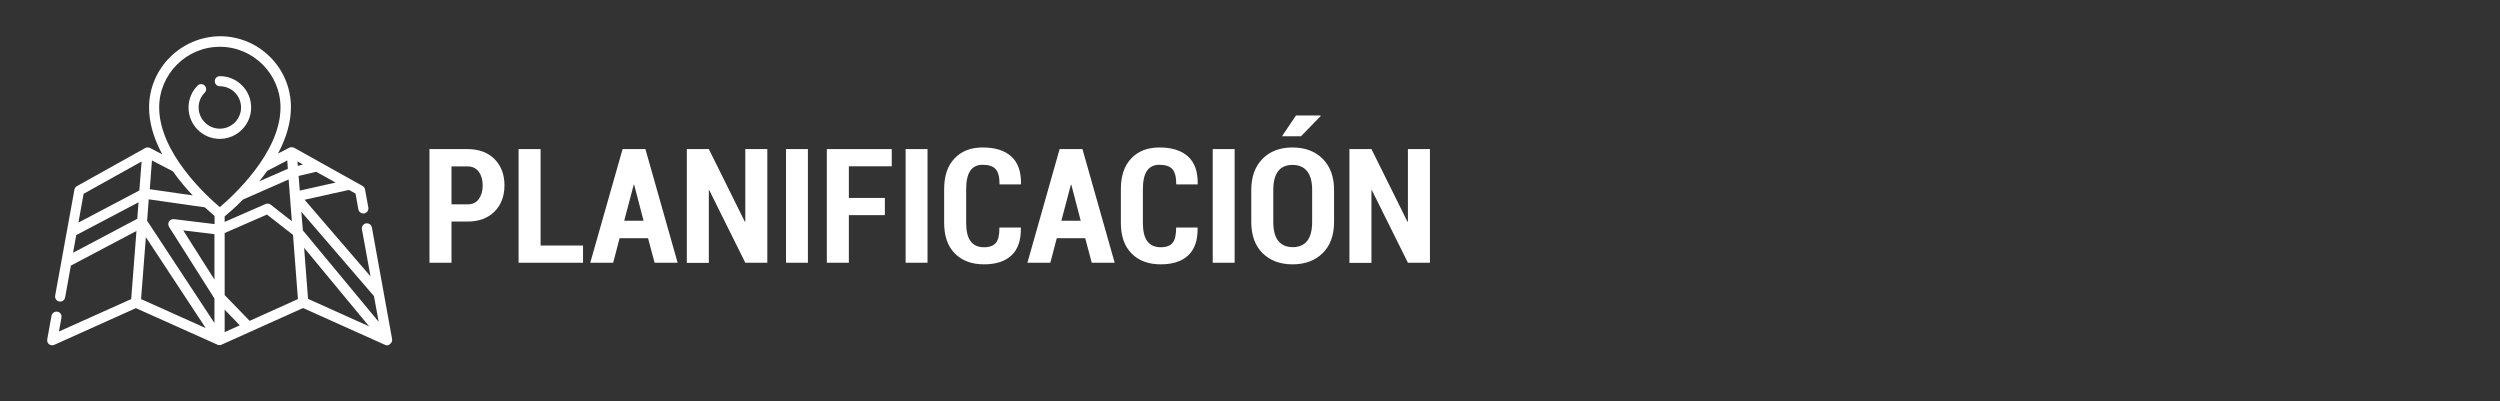
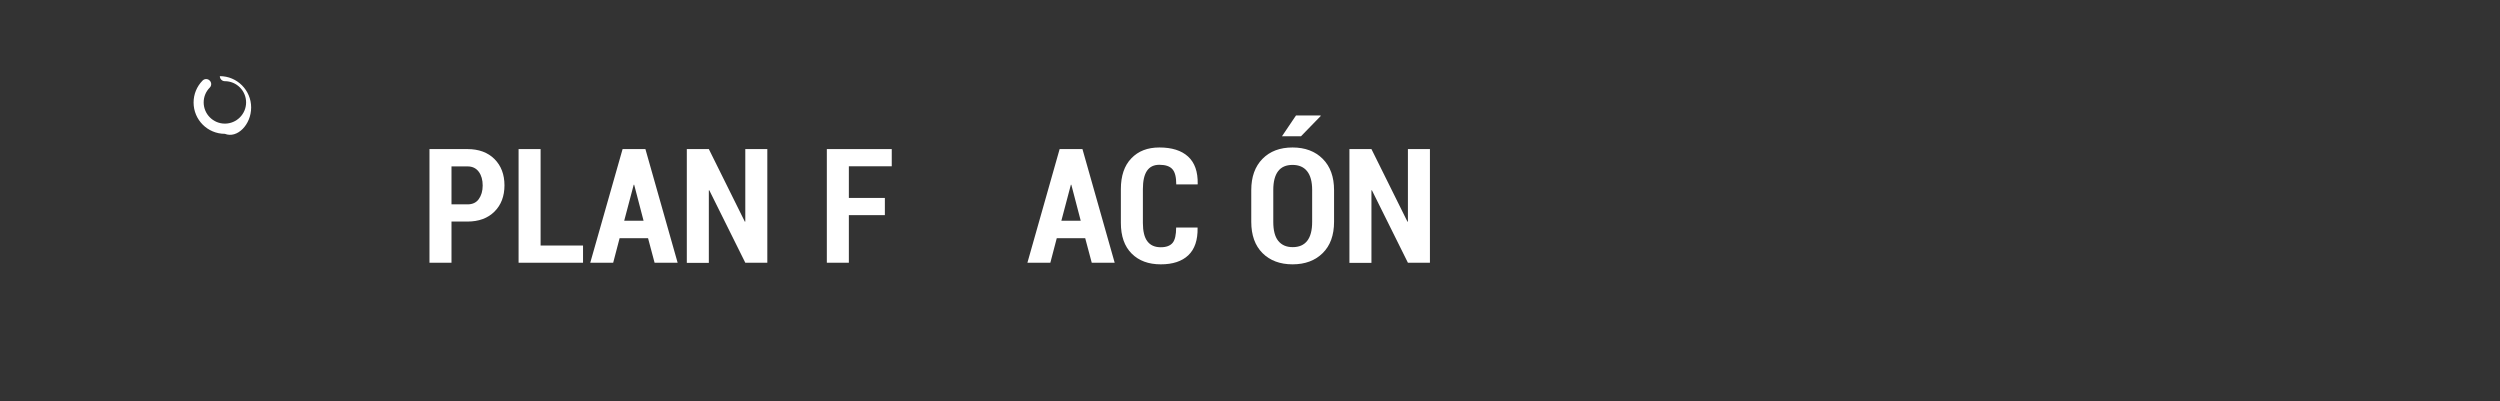
<svg xmlns="http://www.w3.org/2000/svg" version="1.1" id="Es" x="0px" y="0px" viewBox="0 0 218 35" style="enable-background:new 0 0 218 35;" xml:space="preserve">
  <rect x="0" y="0" width="218" height="35" fill="#333333" stroke="none" />
  <style type="text/css">
	.st0{fill:#FFFFFF;}
</style>
  <g>
-     <path class="st0" d="M34.1,29.91C34.1,29.91,34.1,29.9,34.1,29.91c0.02-0.03,0.03-0.05,0.04-0.06c0-0.01,0.01-0.01,0.01-0.02   c0.01-0.01,0.01-0.03,0.02-0.04c0-0.01,0.01-0.02,0.01-0.02c0-0.01,0.01-0.03,0.01-0.04c0-0.01,0-0.02,0-0.03c0-0.02,0-0.03,0-0.05   v-0.02c0-0.02,0-0.05,0-0.07l-1.76-9.72c-0.04-0.24-0.27-0.4-0.51-0.36c-0.24,0.04-0.4,0.27-0.36,0.51l0.75,4.11l-5.75-6.68   l3.87-0.86l0.57,0.32l0.25,1.37c0.04,0.24,0.27,0.4,0.51,0.36c0.24-0.04,0.4-0.27,0.36-0.51l-0.29-1.58   c-0.02-0.13-0.1-0.24-0.22-0.31l-0.9-0.5l-2.85-1.59l-2.2-1.23h0c-0.02-0.01-0.03-0.02-0.05-0.02c-0.01,0-0.01-0.01-0.02-0.01   c-0.01,0-0.02-0.01-0.04-0.01c-0.01,0-0.01,0-0.02-0.01c-0.01,0-0.02,0-0.03,0c-0.01,0-0.02,0-0.02,0c-0.01,0-0.02,0-0.04,0   c-0.01,0-0.01,0-0.02,0c-0.01,0-0.02,0-0.03,0c-0.01,0-0.02,0-0.03,0c-0.01,0-0.02,0.01-0.03,0.01c-0.01,0-0.02,0-0.02,0   c-0.01,0-0.02,0.01-0.03,0.01c-0.01,0-0.02,0.01-0.02,0.01c0,0-0.01,0-0.01,0l-1.01,0.52c0.75-1.4,1.13-2.75,1.13-4.05   c0-3.41-2.77-6.18-6.18-6.18C15.77,3.19,13,5.97,13,9.37c0,1.31,0.39,2.68,1.15,4.09l-1.09-0.57l-0.01,0   c-0.01,0-0.01-0.01-0.02-0.01c-0.01,0-0.02-0.01-0.03-0.01c-0.01,0-0.02,0-0.02,0c-0.01,0-0.02-0.01-0.03-0.01   c-0.01,0-0.02,0-0.02,0c-0.01,0-0.02,0-0.03,0c-0.01,0-0.02,0-0.03,0c-0.01,0-0.02,0-0.03,0c-0.01,0-0.01,0-0.02,0   c-0.01,0-0.02,0-0.03,0c-0.01,0-0.02,0-0.02,0.01c-0.01,0-0.02,0.01-0.04,0.01c0,0-0.01,0-0.02,0.01   c-0.02,0.01-0.04,0.01-0.05,0.02l-5.95,3.32c-0.12,0.06-0.2,0.18-0.22,0.31l-1.68,9.24c-0.04,0.24,0.12,0.47,0.36,0.51   c0.24,0.04,0.47-0.12,0.51-0.36l0.5-2.77l5.72-3.02l-0.46,5.94l-6.3,2.83l0.22-1.22c0.04-0.24-0.11-0.47-0.35-0.51   c-0.24-0.04-0.47,0.12-0.52,0.36l-0.37,2.05c-0.03,0.16,0.03,0.33,0.16,0.43c0.08,0.06,0.18,0.09,0.27,0.09   c0.06,0,0.12-0.01,0.18-0.04l7.12-3.2l7.12,3.19l0,0c0,0,0.01,0,0.01,0c0.01,0,0.01,0,0.02,0.01c0.01,0,0.01,0,0.02,0.01   c0,0,0.01,0,0.01,0s0.01,0,0.02,0c0.01,0,0.02,0,0.03,0.01l0.01,0c0,0,0.01,0,0.01,0c0.01,0,0.03,0,0.04,0h0.01h0   c0.02,0,0.04,0,0.05,0h0l0.01,0c0.01,0,0.03-0.01,0.04-0.01c0,0,0.01,0,0.01,0c0,0,0,0,0,0c0.02-0.01,0.04-0.01,0.05-0.02l7.12-3.2   c0,0,0,0,0,0l7.12,3.2c0.01,0,0.01,0,0.02,0.01c0.01,0,0.01,0,0.02,0.01c0.01,0,0.02,0.01,0.03,0.01c0.01,0,0.01,0,0.02,0.01   c0.01,0,0.02,0,0.03,0.01c0.01,0,0.01,0,0.01,0c0.02,0,0.03,0,0.05,0c0.02,0,0.04,0,0.06,0c0.01,0,0.01,0,0.02,0   c0.02,0,0.04-0.01,0.06-0.02c0,0,0,0,0,0c0.01,0,0.03-0.01,0.04-0.02c0,0,0.01,0,0.01,0c0.01-0.01,0.02-0.01,0.03-0.02   c0.01-0.01,0.02-0.01,0.03-0.02l0.01-0.01c0.01-0.01,0.02-0.01,0.02-0.02c0.01-0.01,0.01-0.01,0.02-0.02   C34.07,29.94,34.09,29.92,34.1,29.91 M21.77,27.98l-2.18-2.25v-5.41l3.69-1.61l2.27,1.77l0.43,5.6L21.77,27.98z M19.59,28.96v-1.96   l1.32,1.37L19.59,28.96z M17.86,18.08c0.37,0.34,0.67,0.59,0.85,0.75v0.71l-3.54-0.43c-0.17-0.02-0.33,0.06-0.43,0.2   c-0.09,0.15-0.09,0.33,0,0.47l3.96,6.25v2.14l-5.87-8.92l0.14-1.87L17.86,18.08z M21.19,17.4l3.98-1.75l0.28,3.64l-1.84-1.44   c-0.13-0.1-0.3-0.12-0.45-0.06l-3.57,1.56v-0.48C19.86,18.65,20.46,18.14,21.19,17.4 M26.28,18.54l0-0.07l6.33,7.35l0.41,2.24   l-6.61-7.97L26.28,18.54z M25.94,14.08l0.48,0.27l-0.45,0.11L25.94,14.08z M15.98,20.09l2.72,0.33v3.96L15.98,20.09z M12.72,20.68   l5.22,7.93l-5.64-2.53L12.72,20.68z M26.52,21.61l5.67,6.85l-5.33-2.4L26.52,21.61z M29.26,15.92l-3.12,0.7l-0.1-1.28l1.53-0.36   l1.09,0.6L29.26,15.92z M25.05,13.99l0.05,0.73l-2.49,1.09c0.25-0.31,0.48-0.61,0.69-0.91L25.05,13.99z M19.17,4.08   c2.92,0,5.29,2.38,5.29,5.29c0,3.96-4.18,7.75-5.29,8.69c-1.12-0.94-5.29-4.73-5.29-8.69C13.88,6.45,16.26,4.08,19.17,4.08    M15.97,16.1c0.28,0.34,0.56,0.65,0.84,0.94l-3.75-0.54l0.19-2.51l1.83,0.95C15.35,15.33,15.64,15.71,15.97,16.1 M12.35,14.08   l-0.13,1.64l-0.07,0.89l-5.31,2.8l0.45-2.51L12.35,14.08z M6.37,22.04l0.27-1.5l0.01-0.04l5.43-2.86l-0.11,1.44L6.37,22.04z" />
-     <path class="st0" d="M21.9,9.37c0-1.5-1.22-2.73-2.73-2.73c-0.25,0-0.44,0.2-0.44,0.44c0,0.25,0.2,0.44,0.44,0.44   c1.02,0,1.85,0.83,1.85,1.85c0,1.02-0.83,1.85-1.85,1.85c-1.02,0-1.85-0.83-1.85-1.85c0-0.49,0.19-0.95,0.53-1.29   c0.17-0.17,0.17-0.45-0.01-0.62c-0.17-0.17-0.45-0.17-0.62,0.01c-0.5,0.51-0.78,1.19-0.78,1.91c0,1.51,1.22,2.73,2.73,2.73   C20.68,12.1,21.9,10.88,21.9,9.37" />
+     <path class="st0" d="M21.9,9.37c0-1.5-1.22-2.73-2.73-2.73c0,0.25,0.2,0.44,0.44,0.44   c1.02,0,1.85,0.83,1.85,1.85c0,1.02-0.83,1.85-1.85,1.85c-1.02,0-1.85-0.83-1.85-1.85c0-0.49,0.19-0.95,0.53-1.29   c0.17-0.17,0.17-0.45-0.01-0.62c-0.17-0.17-0.45-0.17-0.62,0.01c-0.5,0.51-0.78,1.19-0.78,1.91c0,1.51,1.22,2.73,2.73,2.73   C20.68,12.1,21.9,10.88,21.9,9.37" />
  </g>
  <g>
    <path class="st0" d="M39.37,19.32v3.59h-1.92V13h3.31c0.99,0,1.78,0.29,2.36,0.87c0.58,0.58,0.87,1.35,0.87,2.29   c0,0.95-0.29,1.71-0.87,2.29c-0.58,0.58-1.37,0.87-2.36,0.87H39.37z M39.37,17.82h1.4c0.43,0,0.76-0.15,0.98-0.46   c0.22-0.31,0.34-0.7,0.34-1.18c0-0.49-0.11-0.89-0.34-1.2s-0.55-0.47-0.98-0.47h-1.4V17.82z" />
    <path class="st0" d="M47.14,21.41h3.7v1.5h-5.62V13h1.92V21.41z" />
    <path class="st0" d="M56.51,20.77h-2.48l-0.56,2.14h-2L54.29,13h1.99l2.81,9.91h-2.01L56.51,20.77z M54.43,19.25h1.69l-0.82-3.14   h-0.04L54.43,19.25z" />
    <path class="st0" d="M66.91,22.91h-1.92l-3.14-6.32l-0.04,0.01v6.32h-1.92V13h1.92l3.14,6.33l0.04-0.01V13h1.92V22.91z" />
-     <path class="st0" d="M70.45,22.91h-1.91V13h1.91V22.91z" />
    <path class="st0" d="M77.16,18.76h-3.14v4.15h-1.92V13h5.66v1.5h-3.74v2.76h3.14V18.76z" />
-     <path class="st0" d="M80.88,22.91h-1.91V13h1.91V22.91z" />
-     <path class="st0" d="M89.01,19.83l0.01,0.04c0.02,1.06-0.25,1.86-0.81,2.39c-0.56,0.53-1.36,0.79-2.4,0.79   c-1.07,0-1.91-0.31-2.54-0.94c-0.63-0.63-0.94-1.52-0.94-2.68v-2.94c0-1.15,0.3-2.05,0.91-2.68c0.61-0.64,1.42-0.95,2.45-0.95   c1.08,0,1.92,0.26,2.5,0.79c0.58,0.53,0.86,1.32,0.84,2.39l-0.01,0.04h-1.86c0-0.64-0.11-1.08-0.34-1.33   c-0.22-0.25-0.6-0.38-1.13-0.38c-0.48,0-0.84,0.17-1.08,0.52c-0.24,0.35-0.36,0.88-0.36,1.6v2.95c0,0.72,0.13,1.26,0.39,1.6   c0.26,0.35,0.65,0.52,1.17,0.52c0.48,0,0.82-0.13,1.03-0.38c0.21-0.25,0.31-0.7,0.31-1.34H89.01z" />
    <path class="st0" d="M94.63,20.77h-2.48l-0.56,2.14h-2L92.4,13h1.99l2.81,9.91H95.2L94.63,20.77z M92.55,19.25h1.69l-0.82-3.14   h-0.04L92.55,19.25z" />
    <path class="st0" d="M104.42,19.83l0.01,0.04c0.02,1.06-0.25,1.86-0.81,2.39c-0.56,0.53-1.36,0.79-2.4,0.79   c-1.07,0-1.91-0.31-2.54-0.94c-0.63-0.63-0.94-1.52-0.94-2.68v-2.94c0-1.15,0.3-2.05,0.91-2.68c0.61-0.64,1.42-0.95,2.45-0.95   c1.08,0,1.92,0.26,2.5,0.79c0.58,0.53,0.86,1.32,0.84,2.39l-0.01,0.04h-1.86c0-0.64-0.11-1.08-0.34-1.33   c-0.22-0.25-0.6-0.38-1.13-0.38c-0.48,0-0.84,0.17-1.08,0.52c-0.24,0.35-0.36,0.88-0.36,1.6v2.95c0,0.72,0.13,1.26,0.39,1.6   c0.26,0.35,0.65,0.52,1.17,0.52c0.48,0,0.82-0.13,1.03-0.38c0.21-0.25,0.31-0.7,0.31-1.34H104.42z" />
-     <path class="st0" d="M107.66,22.91h-1.91V13h1.91V22.91z" />
    <path class="st0" d="M116.33,19.34c0,1.17-0.33,2.08-0.99,2.73c-0.66,0.65-1.53,0.98-2.63,0.98c-1.09,0-1.97-0.33-2.62-0.98   c-0.65-0.65-0.98-1.56-0.98-2.73v-2.76c0-1.16,0.33-2.07,0.98-2.73c0.65-0.66,1.52-0.99,2.62-0.99c1.09,0,1.97,0.33,2.63,0.99   c0.66,0.66,0.99,1.57,0.99,2.73V19.34z M114.42,16.56c0-0.72-0.15-1.27-0.44-1.63c-0.29-0.37-0.72-0.55-1.27-0.55   c-0.56,0-0.98,0.18-1.26,0.55s-0.42,0.91-0.42,1.64v2.78c0,0.73,0.14,1.29,0.43,1.65s0.7,0.55,1.26,0.55s0.98-0.18,1.27-0.55   c0.29-0.37,0.43-0.92,0.43-1.65V16.56z M113.01,10.07h2.14l0.02,0.04l-1.72,1.77h-1.66L113.01,10.07z" />
    <path class="st0" d="M124.69,22.91h-1.92l-3.14-6.32l-0.04,0.01v6.32h-1.92V13h1.92l3.14,6.33l0.04-0.01V13h1.92V22.91z" />
  </g>
</svg>